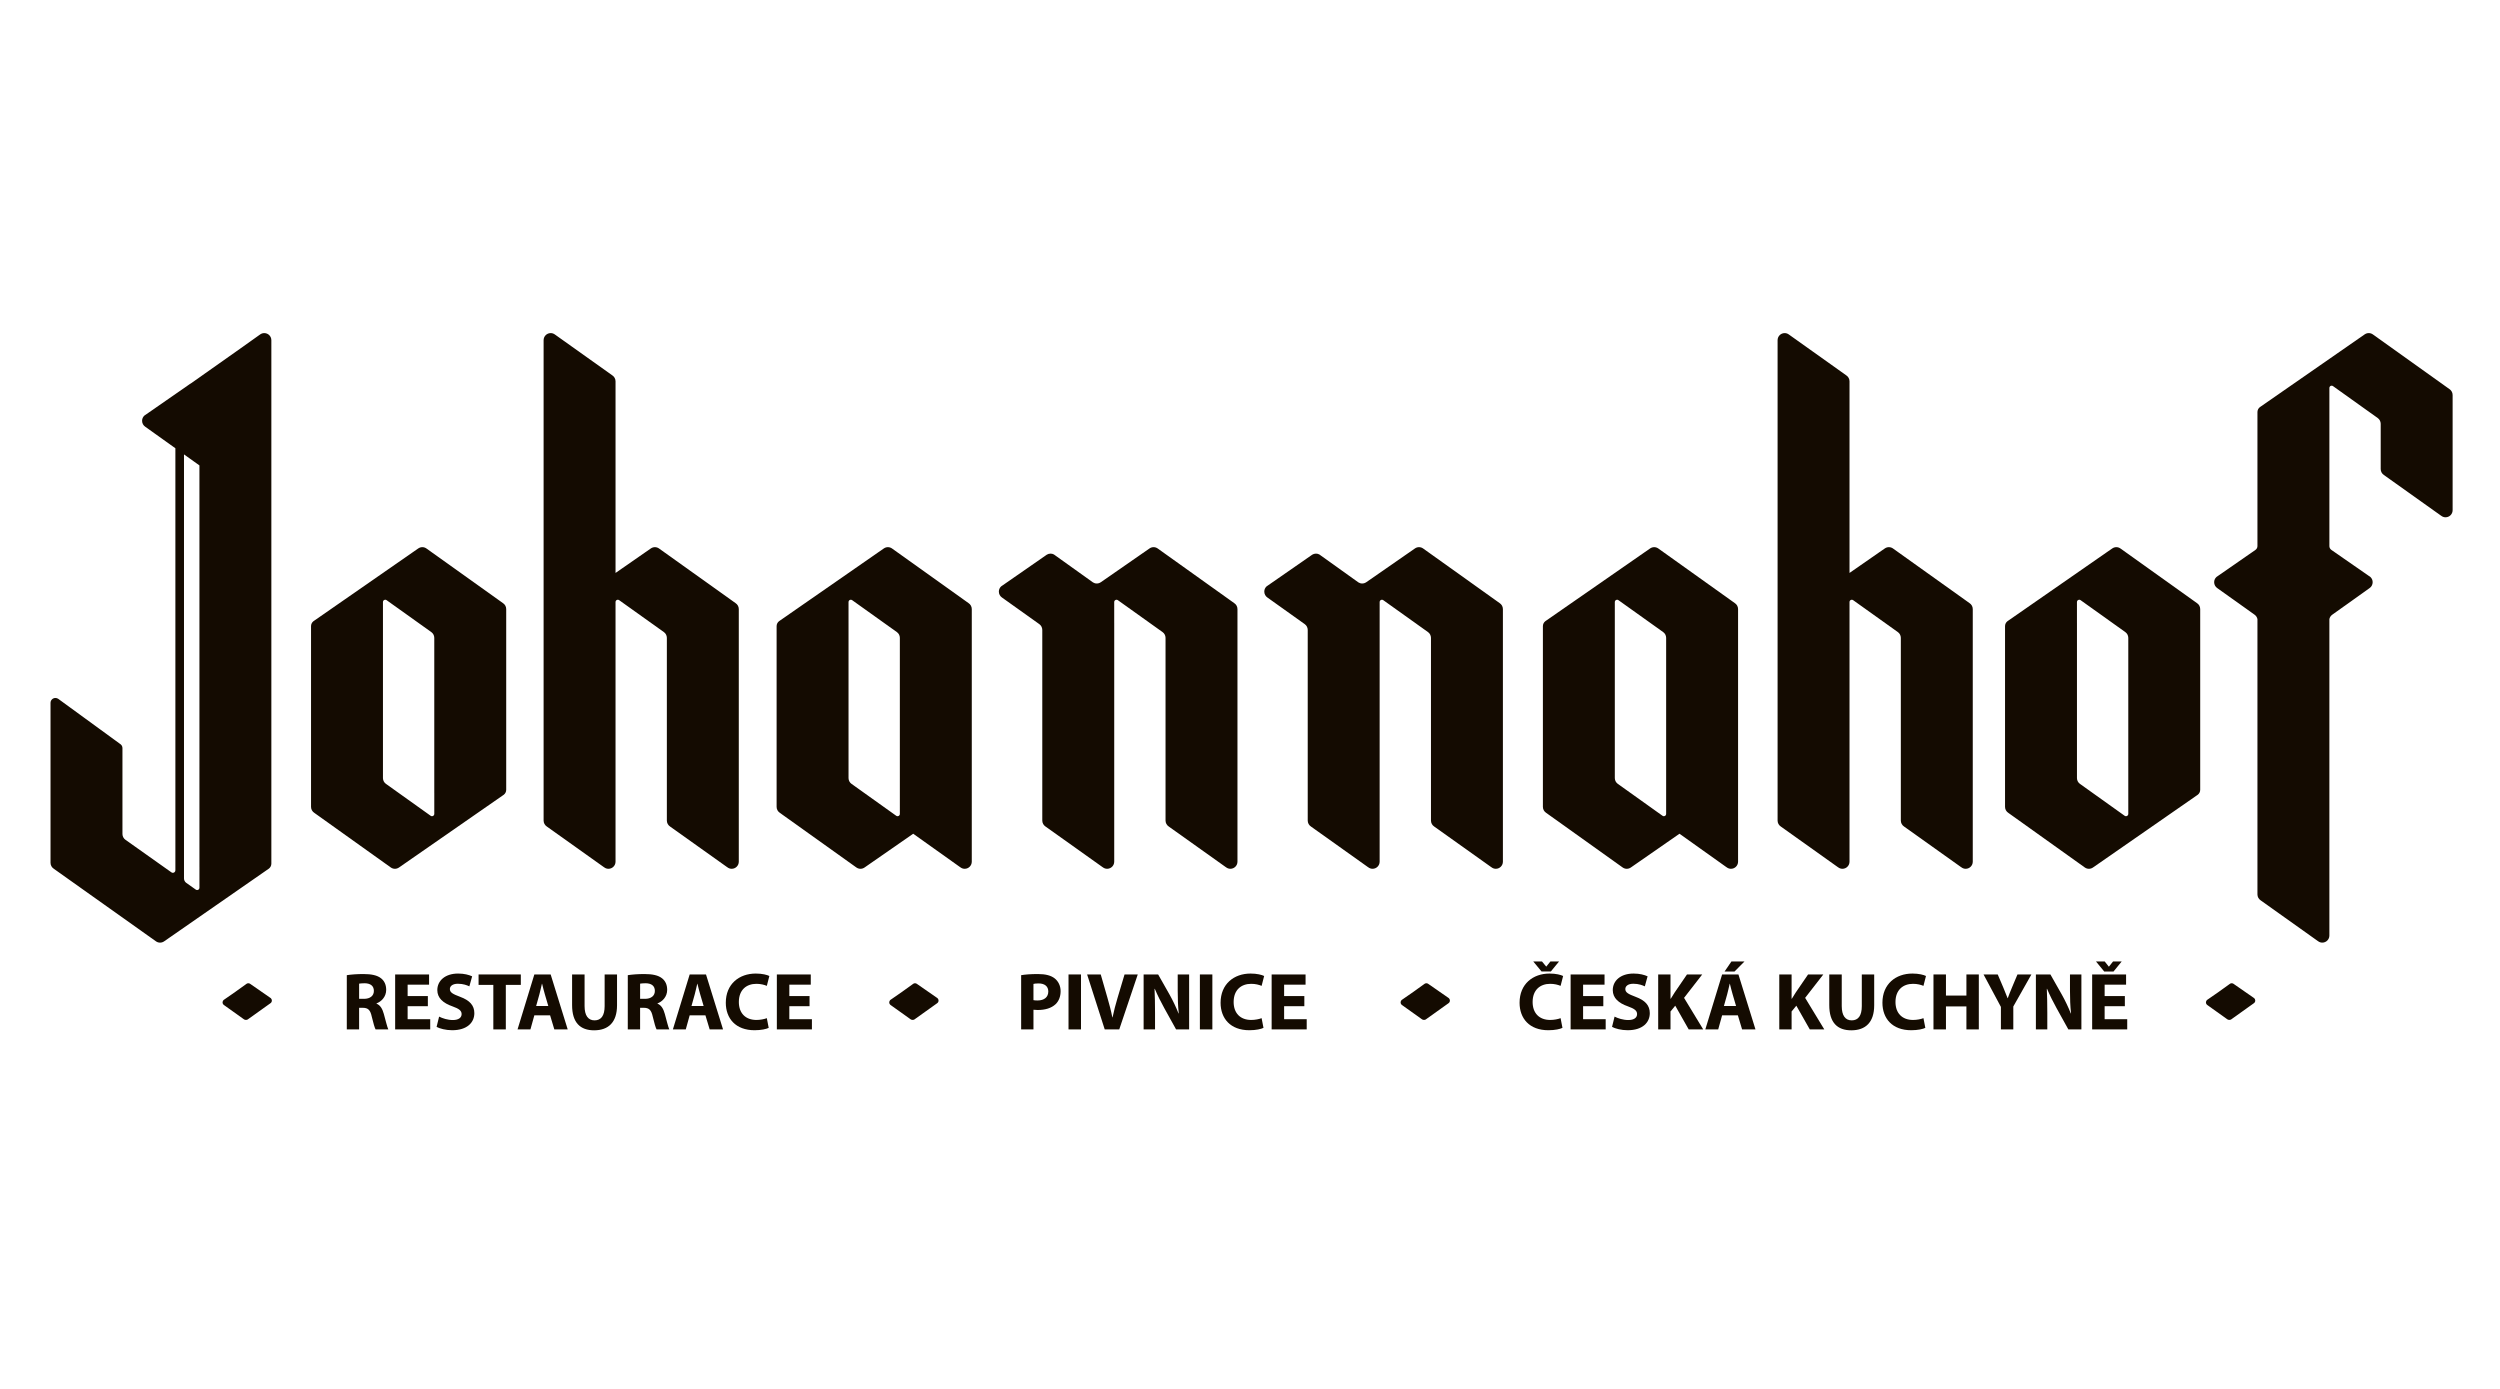
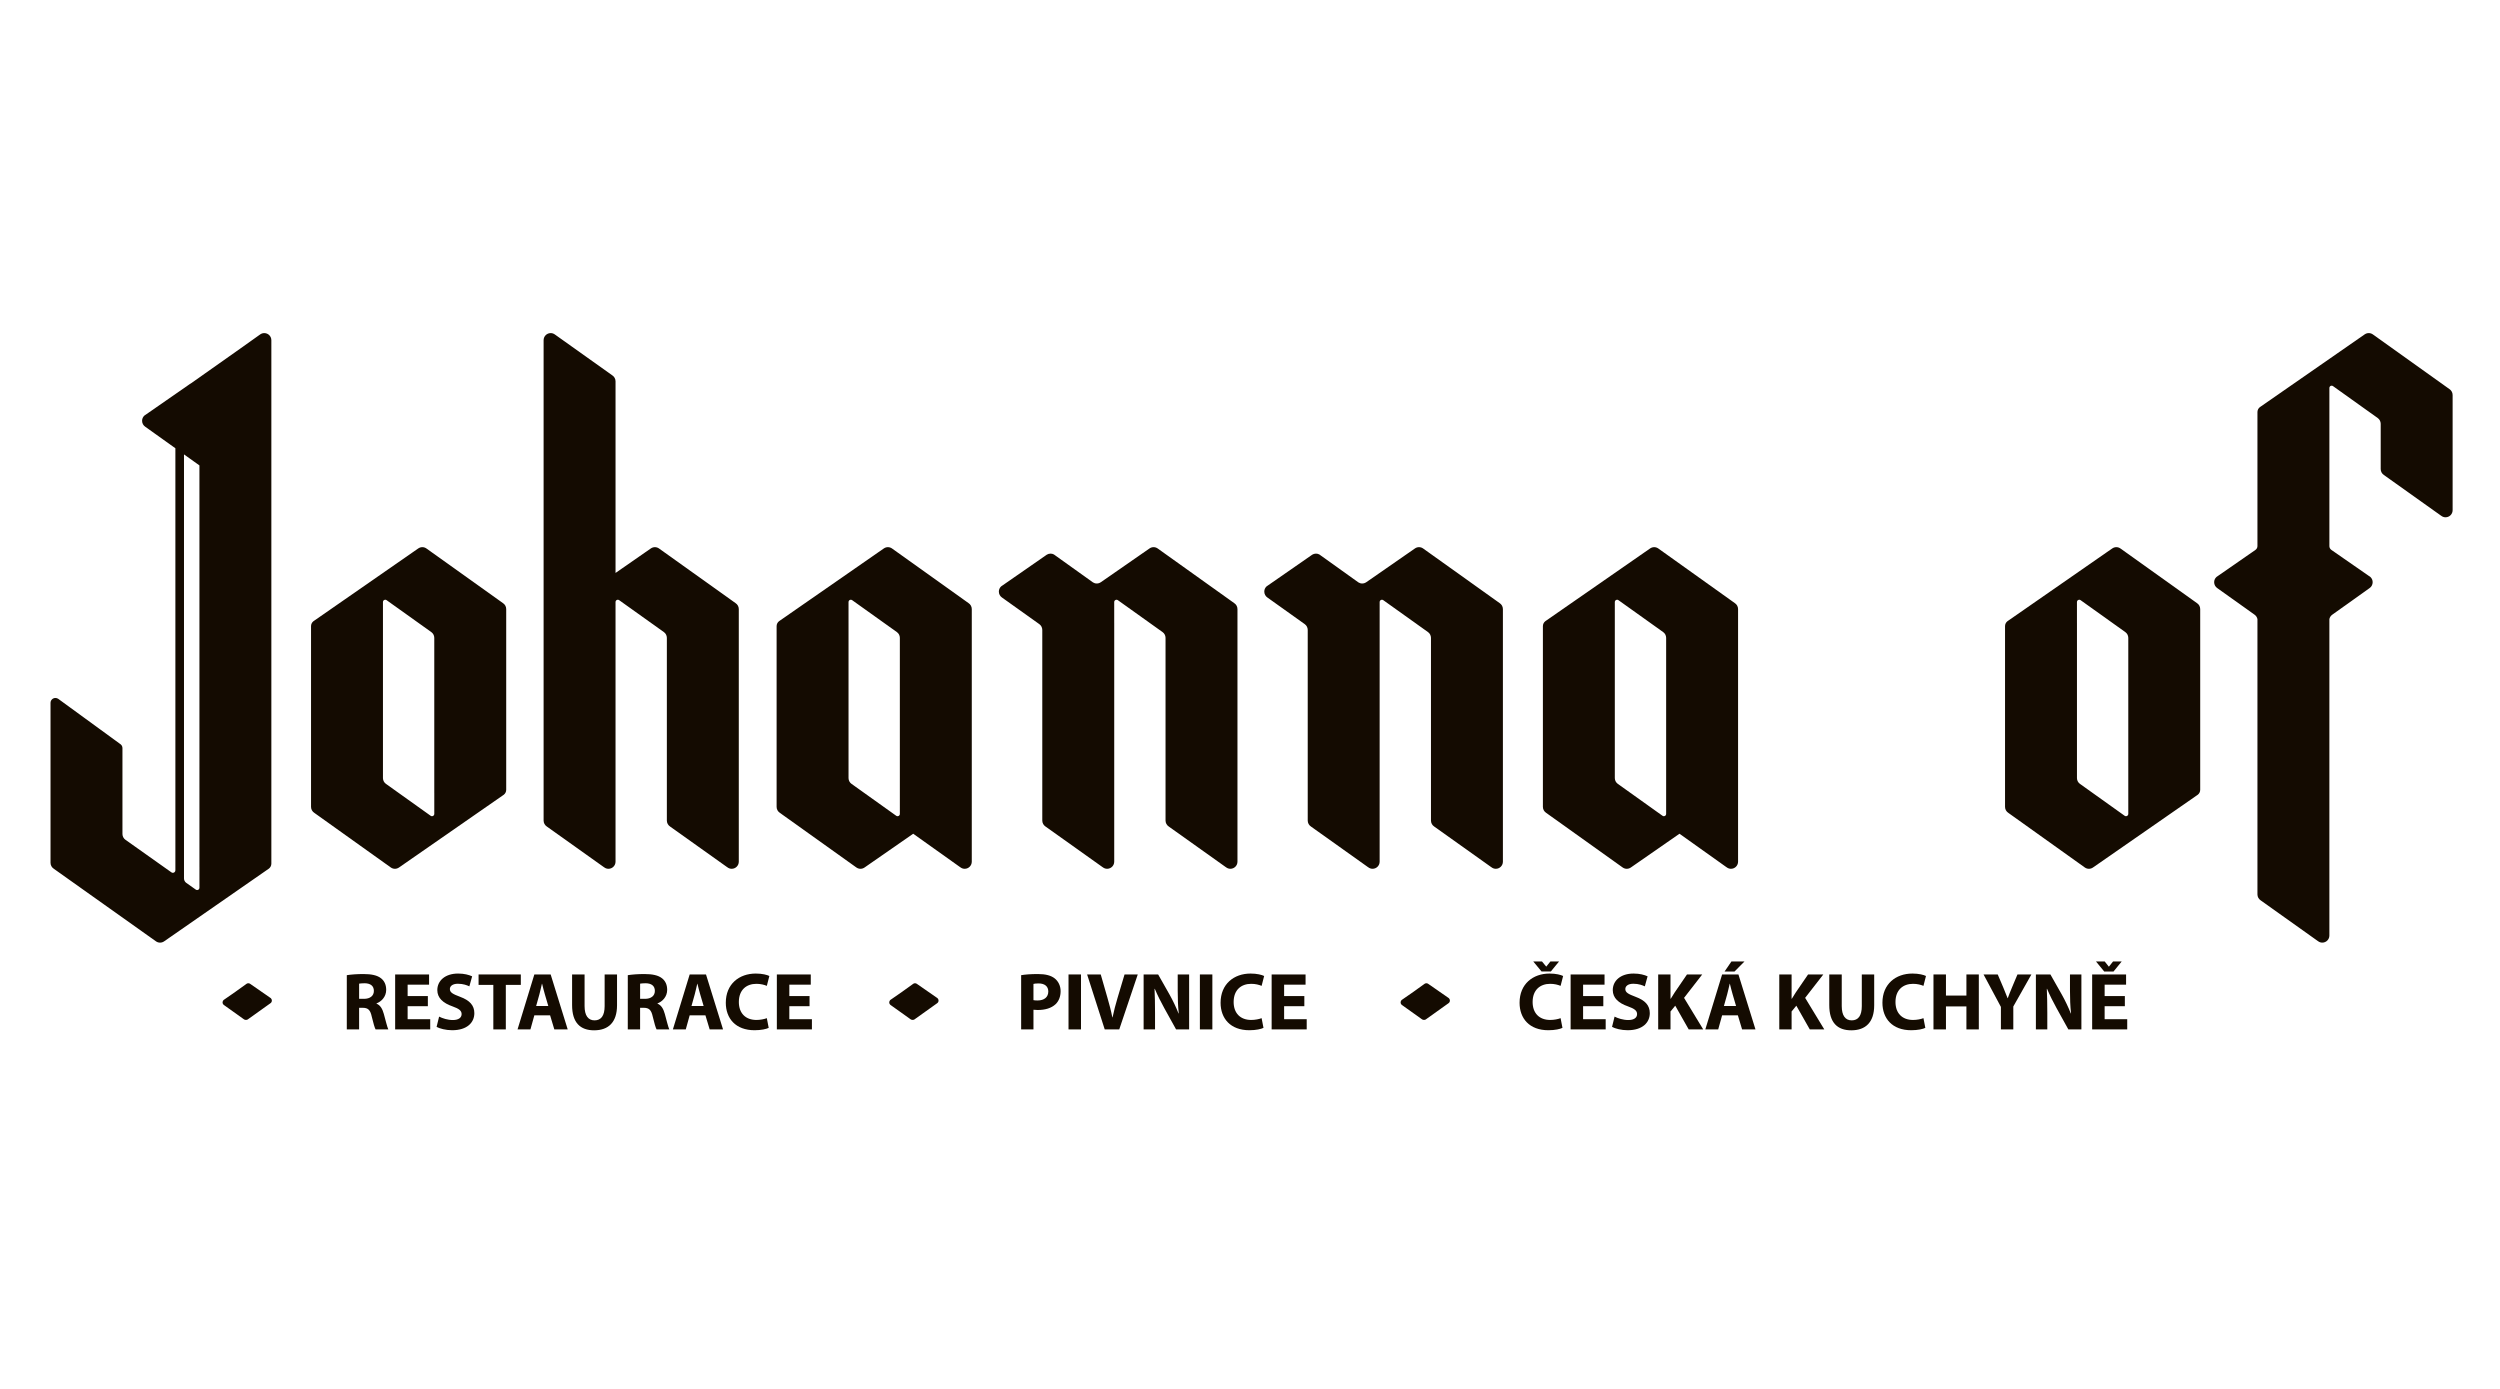
<svg xmlns="http://www.w3.org/2000/svg" version="1.1" id="Layer_1" x="0px" y="0px" width="900px" height="500px" viewBox="0 0 900 500" enable-background="new 0 0 900 500" xml:space="preserve">
  <g>
    <g>
      <path fill="#140B01" d="M444.292,217.105l-27.544-19.668h-0.002c-0.414-0.286-0.914-0.461-1.458-0.461    c-0.542,0-1.044,0.173-1.458,0.461h-0.002l0,0l-17.569,12.191c-0.002-0.002-0.004-0.004-0.009-0.004    c-0.401,0.277-0.888,0.436-1.417,0.436c-0.513,0-0.982-0.152-1.377-0.406l-13.539-9.681l-0.503-0.361    c-0.361-0.201-0.779-0.31-1.217-0.31c-0.504,0-0.965,0.141-1.36,0.393c-0.094,0.06-0.186,0.12-0.263,0.186l-15.62,10.842    l-0.553,0.386c-0.504,0.47-0.813,1.134-0.813,1.87c0,0.884,0.444,1.666,1.125,2.127l13.455,9.595v0.004    c0.643,0.457,1.048,1.217,1.055,2.058v68.643c0,0.888,0.455,1.67,1.142,2.127l0,0l20.591,14.659l0.008-0.007    c0.44,0.356,0.991,0.577,1.6,0.577c1.411,0,2.556-1.145,2.556-2.556v-14.801v-0.909v-70.193h-0.004v-7.586    c0-0.453,0.369-0.813,0.822-0.813c0.177,0,0.337,0.051,0.463,0.141v-0.004l16.139,11.525c0.636,0.455,1.04,1.202,1.053,2.033    v65.807c0,0.888,0.455,1.67,1.142,2.127l0,0l20.59,14.659l0.009-0.007c0.44,0.356,0.991,0.577,1.599,0.577    c1.409,0,2.554-1.145,2.554-2.556v-14.801v-0.909v-75.24C445.484,218.348,445.005,217.558,444.292,217.105z" />
      <path fill="#140B01" d="M539.849,217.105l-27.547-19.668l0,0c-0.414-0.286-0.914-0.461-1.46-0.461    c-0.543,0-1.042,0.173-1.456,0.461h-0.005l0,0l-17.567,12.191c-0.004-0.002-0.008-0.004-0.008-0.004    c-0.406,0.277-0.893,0.436-1.418,0.436c-0.513,0-0.982-0.152-1.38-0.406l-13.536-9.681l-0.504-0.361    c-0.362-0.201-0.781-0.31-1.217-0.31c-0.504,0-0.965,0.141-1.362,0.393c-0.094,0.06-0.184,0.12-0.26,0.186l-15.621,10.842    l-0.555,0.386c-0.504,0.47-0.812,1.134-0.812,1.87c0,0.884,0.444,1.666,1.123,2.127l13.455,9.595v0.004    c0.646,0.457,1.051,1.217,1.06,2.058v68.643c0,0.888,0.452,1.67,1.14,2.127l0,0l20.591,14.659l0.009-0.007    c0.439,0.356,0.99,0.577,1.597,0.577c1.413,0,2.554-1.145,2.554-2.556v-14.801v-0.909v-70.193l0,0v-7.586    c0-0.453,0.367-0.813,0.82-0.813c0.179,0,0.337,0.051,0.461,0.141v-0.004l16.146,11.525c0.632,0.455,1.037,1.202,1.05,2.033    v65.807c0,0.888,0.453,1.67,1.141,2.127l0,0l20.591,14.659l0.008-0.007c0.44,0.356,0.991,0.577,1.602,0.577    c1.409,0,2.554-1.145,2.554-2.556v-14.801v-0.909v-75.24C541.04,218.348,540.562,217.558,539.849,217.105z" />
      <path fill="#140B01" d="M790.882,217.104l-27.543-19.666h-0.004c-0.414-0.286-0.914-0.461-1.456-0.461s-1.042,0.175-1.46,0.461    l0,0l0,0l-1.974,1.364l-35.583,24.709l-0.184,0.128c-0.529,0.41-0.866,1.05-0.866,1.772v24.144v10.63v30.297    c0,0.907,0.478,1.702,1.191,2.154l27.546,19.666V312.3c0.415,0.29,0.914,0.464,1.457,0.464c0.546,0,1.046-0.174,1.46-0.462v0.003    l0,0l1.973-1.367l35.583-24.709l0.184-0.126c0.529-0.41,0.867-1.051,0.867-1.772v-24.146v-10.63v-30.297    C792.073,218.348,791.6,217.558,790.882,217.104z M766.184,293.021c0,0.452-0.367,0.815-0.824,0.815    c-0.176,0-0.333-0.052-0.462-0.146v0.005l-16.141-11.523c-0.632-0.455-1.038-1.202-1.051-2.03v-19.957v-10.63v-25.25h-0.004    v-7.584c0-0.455,0.371-0.815,0.824-0.815c0.175,0,0.337,0.049,0.461,0.141v-0.004l16.142,11.525    c0.636,0.455,1.037,1.202,1.055,2.033v19.955v10.63v25.25l0,0V293.021z" />
-       <path fill="#140B01" d="M709.002,217.104l-27.547-19.666l0,0c-0.414-0.286-0.914-0.461-1.456-0.461    c-0.547,0-1.046,0.175-1.46,0.461l0,0l0,0l-1.974,1.364l-10.739,7.46v-53.494v-15.497c0-0.888-0.457-1.669-1.145-2.126l0,0    l-20.59-14.655l-0.009,0.002c-0.436-0.354-0.986-0.577-1.598-0.577c-1.409,0-2.553,1.145-2.553,2.556v14.8v0.91v14.587l0,0v72.644    v18.146v16.627l0,0v35.223c0,0.888,0.452,1.67,1.14,2.127l0,0l20.591,14.659l0.009-0.007c0.439,0.356,0.99,0.577,1.601,0.577    c1.409,0,2.554-1.145,2.554-2.556v-14.801v-0.909v-34.313v-16.627v-19.252v-7.644c0.03-0.427,0.385-0.756,0.82-0.756    c0.175,0,0.333,0.049,0.461,0.141v-0.004l16.142,11.525c0.636,0.455,1.037,1.202,1.05,2.033v30.584v35.223    c0,0.888,0.457,1.67,1.145,2.127l0,0l20.586,14.659l0.014-0.007c0.439,0.356,0.99,0.577,1.597,0.577    c1.409,0,2.554-1.145,2.554-2.556v-14.801v-0.909v-34.313l0,0v-40.927C710.193,218.348,709.715,217.558,709.002,217.104z" />
      <path fill="#140B01" d="M181.042,217.104l-27.547-19.666l0,0c-0.414-0.286-0.914-0.461-1.456-0.461    c-0.544,0-1.046,0.175-1.46,0.461h-0.004l0,0l-1.968,1.364l-35.585,24.709l-0.181,0.128c-0.53,0.41-0.869,1.05-0.869,1.772v24.144    v10.63v30.297c0,0.907,0.478,1.702,1.193,2.154l27.545,19.666V312.3c0.414,0.29,0.916,0.464,1.458,0.464s1.044-0.174,1.458-0.462    l0.004,0.003l0,0l1.969-1.367l35.585-24.709l0.182-0.126c0.53-0.41,0.869-1.051,0.869-1.772v-24.146v-10.63v-30.297    C182.234,218.348,181.755,217.558,181.042,217.104z M156.344,293.021c0,0.452-0.372,0.815-0.824,0.815    c-0.175,0-0.337-0.052-0.461-0.146v0.005l-16.141-11.523c-0.636-0.455-1.038-1.202-1.053-2.03v-19.957v-10.63v-25.25h-0.002    v-7.584c0-0.455,0.367-0.815,0.822-0.815c0.177,0,0.335,0.049,0.461,0.141v-0.004l16.143,11.525    c0.634,0.455,1.036,1.202,1.051,2.033v19.955v10.63v25.25h0.004V293.021z" />
      <path fill="#140B01" d="M348.65,217.104l-27.544-19.666h-0.002c-0.414-0.286-0.916-0.461-1.458-0.461    c-0.542,0-1.044,0.175-1.458,0.461h-0.002l0,0l-1.971,1.364l-35.585,24.709l-0.181,0.128c-0.53,0.41-0.869,1.05-0.869,1.772    v24.144v10.63v30.297c0,0.907,0.48,1.702,1.193,2.154l27.542,19.666V312.3c0.417,0.29,0.918,0.464,1.46,0.464    s1.044-0.174,1.458-0.462l0.002,0.003l0,0l1.968-1.367l15.55-10.795l16.927,12.051l0.009-0.007    c0.44,0.356,0.988,0.577,1.599,0.577c1.409,0,2.554-1.145,2.554-2.556v-14.801v-0.909V284.33v-24.146v-5.313v-5.316v-30.297    C349.841,218.348,349.363,217.558,348.65,217.104z M323.947,293.071c-0.025,0.43-0.384,0.765-0.82,0.765    c-0.175,0-0.335-0.052-0.461-0.146v0.005l-16.141-11.523c-0.636-0.455-1.038-1.202-1.053-2.03v-19.957v-10.63v-25.25h-0.002    v-7.584c0-0.455,0.367-0.815,0.824-0.815c0.175,0,0.333,0.049,0.459,0.141v-0.004l16.141,11.525    c0.636,0.455,1.04,1.202,1.052,2.033v19.955v10.63v25.25l0,0V293.071z" />
      <path fill="#140B01" d="M624.513,217.104l-27.547-19.666l0,0c-0.414-0.286-0.914-0.461-1.456-0.461    c-0.547,0-1.046,0.175-1.46,0.461h-0.005l0,0l-1.968,1.364l-35.588,24.709l-0.18,0.128c-0.529,0.41-0.866,1.05-0.866,1.772v24.144    v10.63v30.297c0,0.907,0.479,1.702,1.191,2.154l27.542,19.666V312.3c0.414,0.29,0.918,0.464,1.461,0.464    c0.542,0,1.042-0.174,1.46-0.462v0.003l0,0l1.969-1.367l15.548-10.795l16.927,12.051l0.013-0.007    c0.436,0.356,0.99,0.577,1.597,0.577c1.409,0,2.554-1.145,2.554-2.556v-14.801v-0.909V284.33v-24.146v-5.313v-5.316v-30.297    C625.704,218.348,625.226,217.558,624.513,217.104z M599.81,293.071c-0.025,0.43-0.384,0.765-0.819,0.765    c-0.175,0-0.338-0.052-0.461-0.146v0.005l-16.142-11.523c-0.636-0.455-1.037-1.202-1.055-2.03v-19.957v-10.63v-25.25l0,0v-7.584    c0-0.455,0.367-0.815,0.824-0.815c0.175,0,0.333,0.049,0.457,0.141v-0.004l16.146,11.525c0.636,0.455,1.037,1.202,1.05,2.033    v19.955v10.63v25.25l0,0V293.071z" />
      <path fill="#140B01" d="M264.769,217.104l-27.544-19.666h-0.002c-0.415-0.286-0.916-0.461-1.458-0.461    c-0.54,0-1.042,0.175-1.456,0.461h-0.004l0,0l-1.968,1.364l-10.744,7.46v-53.494v-15.497c0-0.888-0.455-1.669-1.14-2.126l0,0    l-20.591-14.655l-0.011,0.002c-0.438-0.354-0.988-0.577-1.597-0.577c-1.411,0-2.556,1.145-2.556,2.556v14.8v0.91v14.587l0,0    v72.644v18.146v16.627l0,0v35.223c0,0.888,0.455,1.67,1.143,2.127l0,0l20.591,14.659l0.008-0.007    c0.44,0.356,0.993,0.577,1.599,0.577c1.411,0,2.554-1.145,2.554-2.556v-14.801v-0.909v-34.313v-16.627v-19.252v-7.644    c0.032-0.427,0.386-0.756,0.822-0.756c0.175,0,0.335,0.049,0.459,0.141v-0.004l16.144,11.525c0.634,0.455,1.038,1.202,1.05,2.033    v30.584v35.223c0,0.888,0.455,1.67,1.142,2.127l0,0l20.591,14.659l0.008-0.007c0.44,0.356,0.991,0.577,1.6,0.577    c1.409,0,2.556-1.145,2.556-2.556v-14.801v-0.909v-34.313l0,0v-40.927C265.963,218.348,265.482,217.558,264.769,217.104z" />
      <path fill="#140B01" d="M97.687,122.471c0-1.411-1.145-2.556-2.556-2.556c-0.606,0-1.157,0.222-1.597,0.579l-0.008-0.004    l-7.197,5.12l-17.629,12.437c-0.103,0.049-0.203,0.101-0.299,0.163c-0.09,0.06-0.182,0.117-0.258,0.186l-15.621,10.842    l-0.555,0.384c-0.504,0.472-0.813,1.136-0.813,1.875c0,0.881,0.444,1.661,1.125,2.124l3.378,2.411l7.483,5.342v151.945    c0,0.499-0.404,0.898-0.899,0.898c-0.194,0-0.372-0.062-0.521-0.168v0.004l-16.587-11.752c-0.634-0.454-1.036-1.204-1.05-2.032    v-30.979c-0.009-0.527-0.25-1-0.626-1.315c-0.004-0.002-0.006-0.005-0.011-0.009l-0.2-0.145l-22.222-16.197    c-0.025-0.02-0.049-0.038-0.077-0.056c-0.282-0.188-0.624-0.299-0.986-0.299c-0.978,0-1.772,0.79-1.772,1.768v57.575    c0,0.907,0.479,1.699,1.194,2.154l36.779,26.122h0.002c0.414,0.288,0.916,0.461,1.458,0.461c0.544,0,1.044-0.173,1.458-0.461    h0.002v0.002l1.971-1.368l35.585-24.707l0.181-0.126c0.53-0.412,0.869-1.053,0.869-1.772v-21.139l0,0v-26.512v-6.535V152.768l0,0    V122.471z M71.797,319.604c0,0.455-0.37,0.814-0.824,0.814c-0.175,0-0.335-0.05-0.461-0.142v0.002l-3.529-2.5    c-0.453-0.362-0.745-0.922-0.745-1.554V163.582l5.556,3.965v10.261h0.002v78.921v6.535v12.872h-0.002v35.882h0.004V319.604z" />
      <path fill="#140B01" d="M881.75,140.042l-27.542-19.667v0.002c-0.419-0.291-0.918-0.463-1.46-0.463    c-0.543,0-1.042,0.173-1.461,0.461v-0.002l0,0l-1.969,1.367l-35.587,24.709l-0.184,0.126c-0.529,0.41-0.867,1.05-0.867,1.772    v22.961v11.815v13.461l0,0c0,0.574-0.286,1.083-0.726,1.383v0.004l-13.489,9.362l-0.556,0.389c-0.504,0.47-0.815,1.131-0.815,1.87    c0,0.884,0.444,1.664,1.127,2.127l13.456,9.595v0.002c0.512,0.367,0.875,0.924,1.003,1.565v60.208v38.899    c0,0.886,0.457,1.667,1.141,2.124v0.002l20.595,14.657l0.009-0.004c0.436,0.354,0.986,0.576,1.597,0.576    c1.409,0,2.554-1.144,2.554-2.554v-14.802v-0.91v-37.989V222.87c0.128-0.632,0.495-1.187,1.003-1.552v-0.002l13.456-9.595    c0.679-0.463,1.123-1.243,1.123-2.127c0-0.739-0.308-1.4-0.812-1.87l-0.556-0.389l-13.489-9.362v-0.004    c-0.427-0.292-0.709-0.775-0.726-1.326v-13.519v-11.815v-24.064l0,0v-7.642c0.029-0.427,0.384-0.76,0.819-0.76    c0.176,0,0.338,0.051,0.462,0.146v-0.004l16.141,11.523c0.637,0.455,1.038,1.202,1.055,2.03v7.317l0,0v9.015    c0,0.886,0.453,1.667,1.141,2.124v0.002l20.59,14.657l0.009-0.004c0.44,0.354,0.991,0.577,1.598,0.577    c1.413,0,2.553-1.145,2.553-2.554v-14.802v-0.912v-1.832V148.13v-5.933C882.941,141.289,882.464,140.495,881.75,140.042z" />
    </g>
    <path fill="#140B01" d="M97.5,359.347l-0.252-0.176l-7.113-4.938c-0.034-0.029-0.076-0.058-0.121-0.083   c-0.177-0.117-0.39-0.182-0.618-0.182c-0.198,0-0.39,0.052-0.554,0.144l-0.231,0.162l-3.576,2.56l0.004,0.011l-0.093,0.064   l-4.203,2.916L80.492,360c-0.229,0.215-0.372,0.519-0.372,0.854c0,0.403,0.202,0.758,0.513,0.967l1.492,1.068l1.902,1.355   l3.64,2.601l0.201,0.139c0.093,0.056,0.19,0.099,0.294,0.128c0.121,0.036,0.247,0.056,0.379,0.056c0.125,0,0.247-0.017,0.362-0.049   c0.094-0.028,0.183-0.063,0.266-0.107l0.285-0.204l5.029-3.59l1.381-0.988l1.493-1.065c0.311-0.205,0.513-0.562,0.513-0.963   C97.872,359.86,97.729,359.56,97.5,359.347z" />
    <path fill="#140B01" d="M337.507,359.347l-0.252-0.176l-7.114-4.938c-0.035-0.029-0.076-0.058-0.119-0.083   c-0.18-0.117-0.39-0.182-0.618-0.182c-0.199,0-0.391,0.052-0.555,0.144l-0.231,0.162l-3.575,2.56l0.004,0.011l-0.093,0.064   l-4.203,2.916L320.498,360c-0.229,0.215-0.37,0.519-0.37,0.854c0,0.403,0.202,0.758,0.512,0.967l1.493,1.068l1.902,1.355   l3.64,2.601l0.201,0.139c0.093,0.056,0.19,0.099,0.294,0.128c0.121,0.036,0.247,0.056,0.379,0.056c0.125,0,0.247-0.017,0.362-0.049   c0.094-0.028,0.183-0.063,0.266-0.107l0.284-0.204l5.03-3.59l1.381-0.988l1.492-1.065c0.311-0.205,0.513-0.562,0.513-0.963   C337.877,359.86,337.736,359.56,337.507,359.347z" />
    <path fill="#140B01" d="M521.598,359.347l-0.252-0.176l-7.113-4.938c-0.034-0.029-0.077-0.058-0.12-0.083   c-0.179-0.117-0.389-0.182-0.619-0.182c-0.198,0-0.389,0.052-0.555,0.144l-0.23,0.162l-3.574,2.56l0.004,0.011l-0.094,0.064   l-4.202,2.916L504.588,360c-0.229,0.215-0.369,0.519-0.369,0.854c0,0.403,0.2,0.758,0.512,0.967l1.491,1.068l1.904,1.355   l3.638,2.601l0.203,0.139c0.092,0.056,0.189,0.099,0.295,0.128c0.119,0.036,0.245,0.056,0.378,0.056   c0.126,0,0.247-0.017,0.362-0.049c0.094-0.028,0.182-0.063,0.265-0.107l0.286-0.204l5.028-3.59l1.382-0.988l1.492-1.065   c0.31-0.205,0.513-0.562,0.513-0.963C521.968,359.86,521.826,359.56,521.598,359.347z" />
-     <path fill="#140B01" d="M811.52,359.347l-0.252-0.176l-7.114-4.938c-0.034-0.029-0.074-0.058-0.117-0.083   c-0.182-0.117-0.391-0.182-0.619-0.182c-0.199,0-0.391,0.052-0.556,0.144l-0.23,0.162l-3.576,2.56l0.005,0.011l-0.093,0.064   l-4.203,2.916L794.512,360c-0.23,0.215-0.372,0.519-0.372,0.854c0,0.403,0.203,0.758,0.513,0.967l1.494,1.068l1.9,1.355   l3.643,2.601l0.201,0.139c0.089,0.056,0.188,0.099,0.292,0.128c0.122,0.036,0.248,0.056,0.378,0.056   c0.126,0,0.248-0.017,0.363-0.049c0.094-0.028,0.184-0.063,0.267-0.107l0.284-0.204l5.03-3.59l1.379-0.988l1.495-1.065   c0.312-0.205,0.512-0.562,0.512-0.963C811.891,359.86,811.748,359.56,811.52,359.347z" />
    <g>
      <path fill="#140B01" d="M124.849,351.065c1.438-0.234,3.582-0.41,5.96-0.41c2.936,0,4.991,0.44,6.4,1.556    c1.174,0.939,1.82,2.319,1.82,4.14c0,2.524-1.791,4.257-3.494,4.873v0.088c1.38,0.558,2.143,1.879,2.642,3.699    c0.617,2.231,1.233,4.814,1.615,5.578h-4.58c-0.323-0.558-0.792-2.173-1.38-4.609c-0.528-2.466-1.379-3.142-3.2-3.171h-1.351v7.78    h-4.433V351.065z M129.282,359.58h1.762c2.231,0,3.552-1.116,3.552-2.848c0-1.82-1.233-2.73-3.288-2.76    c-1.086,0-1.703,0.088-2.026,0.146V359.58z" />
      <path fill="#140B01" d="M154.028,362.222h-7.281v4.697h8.132v3.67h-12.624v-19.787h12.213v3.67h-7.721v4.109h7.281V362.222z" />
      <path fill="#140B01" d="M158.079,365.979c1.204,0.616,3.053,1.233,4.961,1.233c2.055,0,3.141-0.852,3.141-2.144    c0-1.232-0.939-1.938-3.317-2.789c-3.288-1.145-5.431-2.965-5.431-5.842c0-3.376,2.818-5.96,7.486-5.96    c2.231,0,3.875,0.47,5.05,0.998l-0.999,3.611c-0.792-0.382-2.202-0.939-4.139-0.939c-1.938,0-2.877,0.881-2.877,1.908    c0,1.263,1.116,1.82,3.67,2.789c3.494,1.292,5.138,3.112,5.138,5.901c0,3.317-2.554,6.136-7.985,6.136    c-2.261,0-4.492-0.588-5.607-1.204L158.079,365.979z" />
      <path fill="#140B01" d="M177.6,354.56h-5.313v-3.758h15.208v3.758h-5.402v16.029H177.6V354.56z" />
      <path fill="#140B01" d="M192.365,365.51l-1.409,5.079h-4.639l6.048-19.787h5.872l6.136,19.787h-4.815l-1.526-5.079H192.365z     M197.385,362.163l-1.233-4.198c-0.353-1.174-0.705-2.643-0.998-3.816h-0.059c-0.294,1.174-0.587,2.672-0.91,3.816l-1.174,4.198    H197.385z" />
      <path fill="#140B01" d="M210.448,350.802v11.391c0,3.405,1.292,5.138,3.582,5.138c2.349,0,3.64-1.644,3.64-5.138v-11.391h4.462    v11.097c0,6.107-3.083,9.014-8.25,9.014c-4.991,0-7.927-2.76-7.927-9.072v-11.038H210.448z" />
      <path fill="#140B01" d="M226.005,351.065c1.438-0.234,3.582-0.41,5.96-0.41c2.936,0,4.991,0.44,6.4,1.556    c1.174,0.939,1.82,2.319,1.82,4.14c0,2.524-1.791,4.257-3.494,4.873v0.088c1.38,0.558,2.143,1.879,2.642,3.699    c0.617,2.231,1.233,4.814,1.615,5.578h-4.58c-0.323-0.558-0.792-2.173-1.379-4.609c-0.529-2.466-1.38-3.142-3.2-3.171h-1.351v7.78    h-4.433V351.065z M230.438,359.58h1.762c2.231,0,3.552-1.116,3.552-2.848c0-1.82-1.233-2.73-3.288-2.76    c-1.086,0-1.703,0.088-2.026,0.146V359.58z" />
      <path fill="#140B01" d="M248.286,365.51l-1.409,5.079h-4.639l6.048-19.787h5.872l6.136,19.787h-4.815l-1.526-5.079H248.286z     M253.306,362.163l-1.233-4.198c-0.353-1.174-0.705-2.643-0.998-3.816h-0.059c-0.294,1.174-0.587,2.672-0.91,3.816l-1.174,4.198    H253.306z" />
      <path fill="#140B01" d="M276.732,370.031c-0.822,0.411-2.671,0.852-5.079,0.852c-6.841,0-10.364-4.257-10.364-9.894    c0-6.753,4.815-10.511,10.804-10.511c2.319,0,4.081,0.47,4.874,0.881l-0.91,3.553c-0.91-0.382-2.172-0.734-3.758-0.734    c-3.552,0-6.312,2.144-6.312,6.547c0,3.963,2.349,6.459,6.341,6.459c1.351,0,2.848-0.294,3.729-0.646L276.732,370.031z" />
      <path fill="#140B01" d="M291.438,362.222h-7.281v4.697h8.132v3.67h-12.624v-19.787h12.213v3.67h-7.721v4.109h7.281V362.222z" />
    </g>
    <g>
      <path fill="#140B01" d="M367.612,351.065c1.38-0.234,3.317-0.41,6.048-0.41c2.76,0,4.727,0.528,6.048,1.585    c1.262,0.998,2.114,2.643,2.114,4.58s-0.646,3.581-1.82,4.697c-1.527,1.438-3.787,2.084-6.429,2.084    c-0.587,0-1.116-0.029-1.527-0.088v7.075h-4.433V351.065z M372.045,360.05c0.382,0.088,0.852,0.117,1.498,0.117    c2.378,0,3.846-1.204,3.846-3.229c0-1.82-1.263-2.906-3.494-2.906c-0.91,0-1.527,0.088-1.85,0.176V360.05z" />
      <path fill="#140B01" d="M389.159,350.802v19.787h-4.492v-19.787H389.159z" />
      <path fill="#140B01" d="M397.701,370.589l-6.341-19.787h4.903l2.407,8.367c0.675,2.349,1.292,4.608,1.762,7.075h0.088    c0.499-2.378,1.116-4.727,1.791-6.987l2.524-8.455h4.756l-6.665,19.787H397.701z" />
      <path fill="#140B01" d="M411.703,370.589v-19.787h5.226l4.11,7.251c1.174,2.085,2.349,4.551,3.229,6.782h0.088    c-0.293-2.613-0.381-5.284-0.381-8.25v-5.783h4.11v19.787h-4.697l-4.228-7.633c-1.174-2.114-2.466-4.668-3.435-6.987l-0.088,0.029    c0.117,2.613,0.176,5.401,0.176,8.631v5.96H411.703z" />
      <path fill="#140B01" d="M436.449,350.802v19.787h-4.492v-19.787H436.449z" />
      <path fill="#140B01" d="M454.855,370.031c-0.822,0.411-2.672,0.852-5.079,0.852c-6.84,0-10.363-4.257-10.363-9.894    c0-6.753,4.815-10.511,10.804-10.511c2.319,0,4.081,0.47,4.874,0.881l-0.91,3.553c-0.91-0.382-2.173-0.734-3.758-0.734    c-3.552,0-6.312,2.144-6.312,6.547c0,3.963,2.349,6.459,6.341,6.459c1.351,0,2.848-0.294,3.729-0.646L454.855,370.031z" />
      <path fill="#140B01" d="M469.562,362.222h-7.28v4.697h8.132v3.67h-12.624v-19.787h12.213v3.67h-7.721v4.109h7.28V362.222z" />
    </g>
    <g>
      <path fill="#140B01" d="M562.488,370.031c-0.822,0.411-2.672,0.852-5.079,0.852c-6.84,0-10.363-4.257-10.363-9.894    c0-6.753,4.814-10.511,10.804-10.511c2.319,0,4.081,0.47,4.874,0.881l-0.91,3.553c-0.91-0.382-2.173-0.734-3.758-0.734    c-3.553,0-6.313,2.144-6.313,6.547c0,3.963,2.349,6.459,6.342,6.459c1.351,0,2.848-0.294,3.729-0.646L562.488,370.031z     M554.943,349.716l-2.965-3.582h3.141l1.498,1.82h0.059l1.468-1.82h3.111l-2.936,3.582H554.943z" />
      <path fill="#140B01" d="M577.194,362.222h-7.28v4.697h8.132v3.67h-12.624v-19.787h12.213v3.67h-7.721v4.109h7.28V362.222z" />
      <path fill="#140B01" d="M581.244,365.979c1.204,0.616,3.054,1.233,4.962,1.233c2.055,0,3.142-0.852,3.142-2.144    c0-1.232-0.939-1.938-3.317-2.789c-3.288-1.145-5.432-2.965-5.432-5.842c0-3.376,2.818-5.96,7.486-5.96    c2.231,0,3.875,0.47,5.05,0.998l-0.998,3.611c-0.793-0.382-2.202-0.939-4.14-0.939s-2.877,0.881-2.877,1.908    c0,1.263,1.115,1.82,3.669,2.789c3.494,1.292,5.138,3.112,5.138,5.901c0,3.317-2.554,6.136-7.985,6.136    c-2.26,0-4.491-0.588-5.607-1.204L581.244,365.979z" />
      <path fill="#140B01" d="M596.949,350.802h4.434v8.749h0.088c0.44-0.764,0.91-1.469,1.351-2.173l4.491-6.576h5.49l-6.547,8.426    l6.899,11.361h-5.226l-4.845-8.543l-1.702,2.084v6.459h-4.434V350.802z" />
      <path fill="#140B01" d="M619.964,365.51l-1.409,5.079h-4.639l6.048-19.787h5.871l6.136,19.787h-4.814l-1.526-5.079H619.964z     M624.984,362.163l-1.233-4.198c-0.353-1.174-0.704-2.643-0.998-3.816h-0.059c-0.294,1.174-0.587,2.672-0.91,3.816l-1.175,4.198    H624.984z M628.008,346.134l-3.582,3.611h-3.581l2.466-3.611H628.008z" />
      <path fill="#140B01" d="M640.541,350.802h4.434v8.749h0.088c0.44-0.764,0.91-1.469,1.351-2.173l4.491-6.576h5.49l-6.547,8.426    l6.899,11.361h-5.226l-4.845-8.543l-1.702,2.084v6.459h-4.434V350.802z" />
      <path fill="#140B01" d="M663.027,350.802v11.391c0,3.405,1.291,5.138,3.581,5.138c2.349,0,3.641-1.644,3.641-5.138v-11.391h4.462    v11.097c0,6.107-3.082,9.014-8.249,9.014c-4.991,0-7.927-2.76-7.927-9.072v-11.038H663.027z" />
      <path fill="#140B01" d="M693.117,370.031c-0.822,0.411-2.672,0.852-5.079,0.852c-6.84,0-10.363-4.257-10.363-9.894    c0-6.753,4.814-10.511,10.804-10.511c2.319,0,4.081,0.47,4.874,0.881l-0.91,3.553c-0.91-0.382-2.173-0.734-3.758-0.734    c-3.553,0-6.313,2.144-6.313,6.547c0,3.963,2.349,6.459,6.342,6.459c1.351,0,2.848-0.294,3.729-0.646L693.117,370.031z" />
      <path fill="#140B01" d="M700.543,350.802v7.604h7.368v-7.604h4.463v19.787h-4.463v-8.279h-7.368v8.279h-4.492v-19.787H700.543z" />
      <path fill="#140B01" d="M720.328,370.589v-8.103l-6.253-11.685h5.107l2.026,4.756c0.616,1.438,1.027,2.495,1.526,3.787h0.059    c0.44-1.233,0.91-2.378,1.497-3.787l1.997-4.756h5.02l-6.518,11.537v8.25H720.328z" />
      <path fill="#140B01" d="M732.921,370.589v-19.787h5.226l4.11,7.251c1.175,2.085,2.349,4.551,3.229,6.782h0.088    c-0.294-2.613-0.382-5.284-0.382-8.25v-5.783h4.11v19.787h-4.697l-4.228-7.633c-1.175-2.114-2.466-4.668-3.435-6.987l-0.088,0.029    c0.117,2.613,0.176,5.401,0.176,8.631v5.96H732.921z" />
      <path fill="#140B01" d="M764.948,362.222h-7.28v4.697h8.132v3.67h-12.624v-19.787h12.213v3.67h-7.721v4.109h7.28V362.222z     M757.521,349.745l-2.965-3.611h3.142l1.468,1.85h0.059l1.468-1.85h3.112l-2.937,3.611H757.521z" />
    </g>
  </g>
  <g>
</g>
  <g>
</g>
  <g>
</g>
  <g>
</g>
  <g>
</g>
  <g>
</g>
</svg>